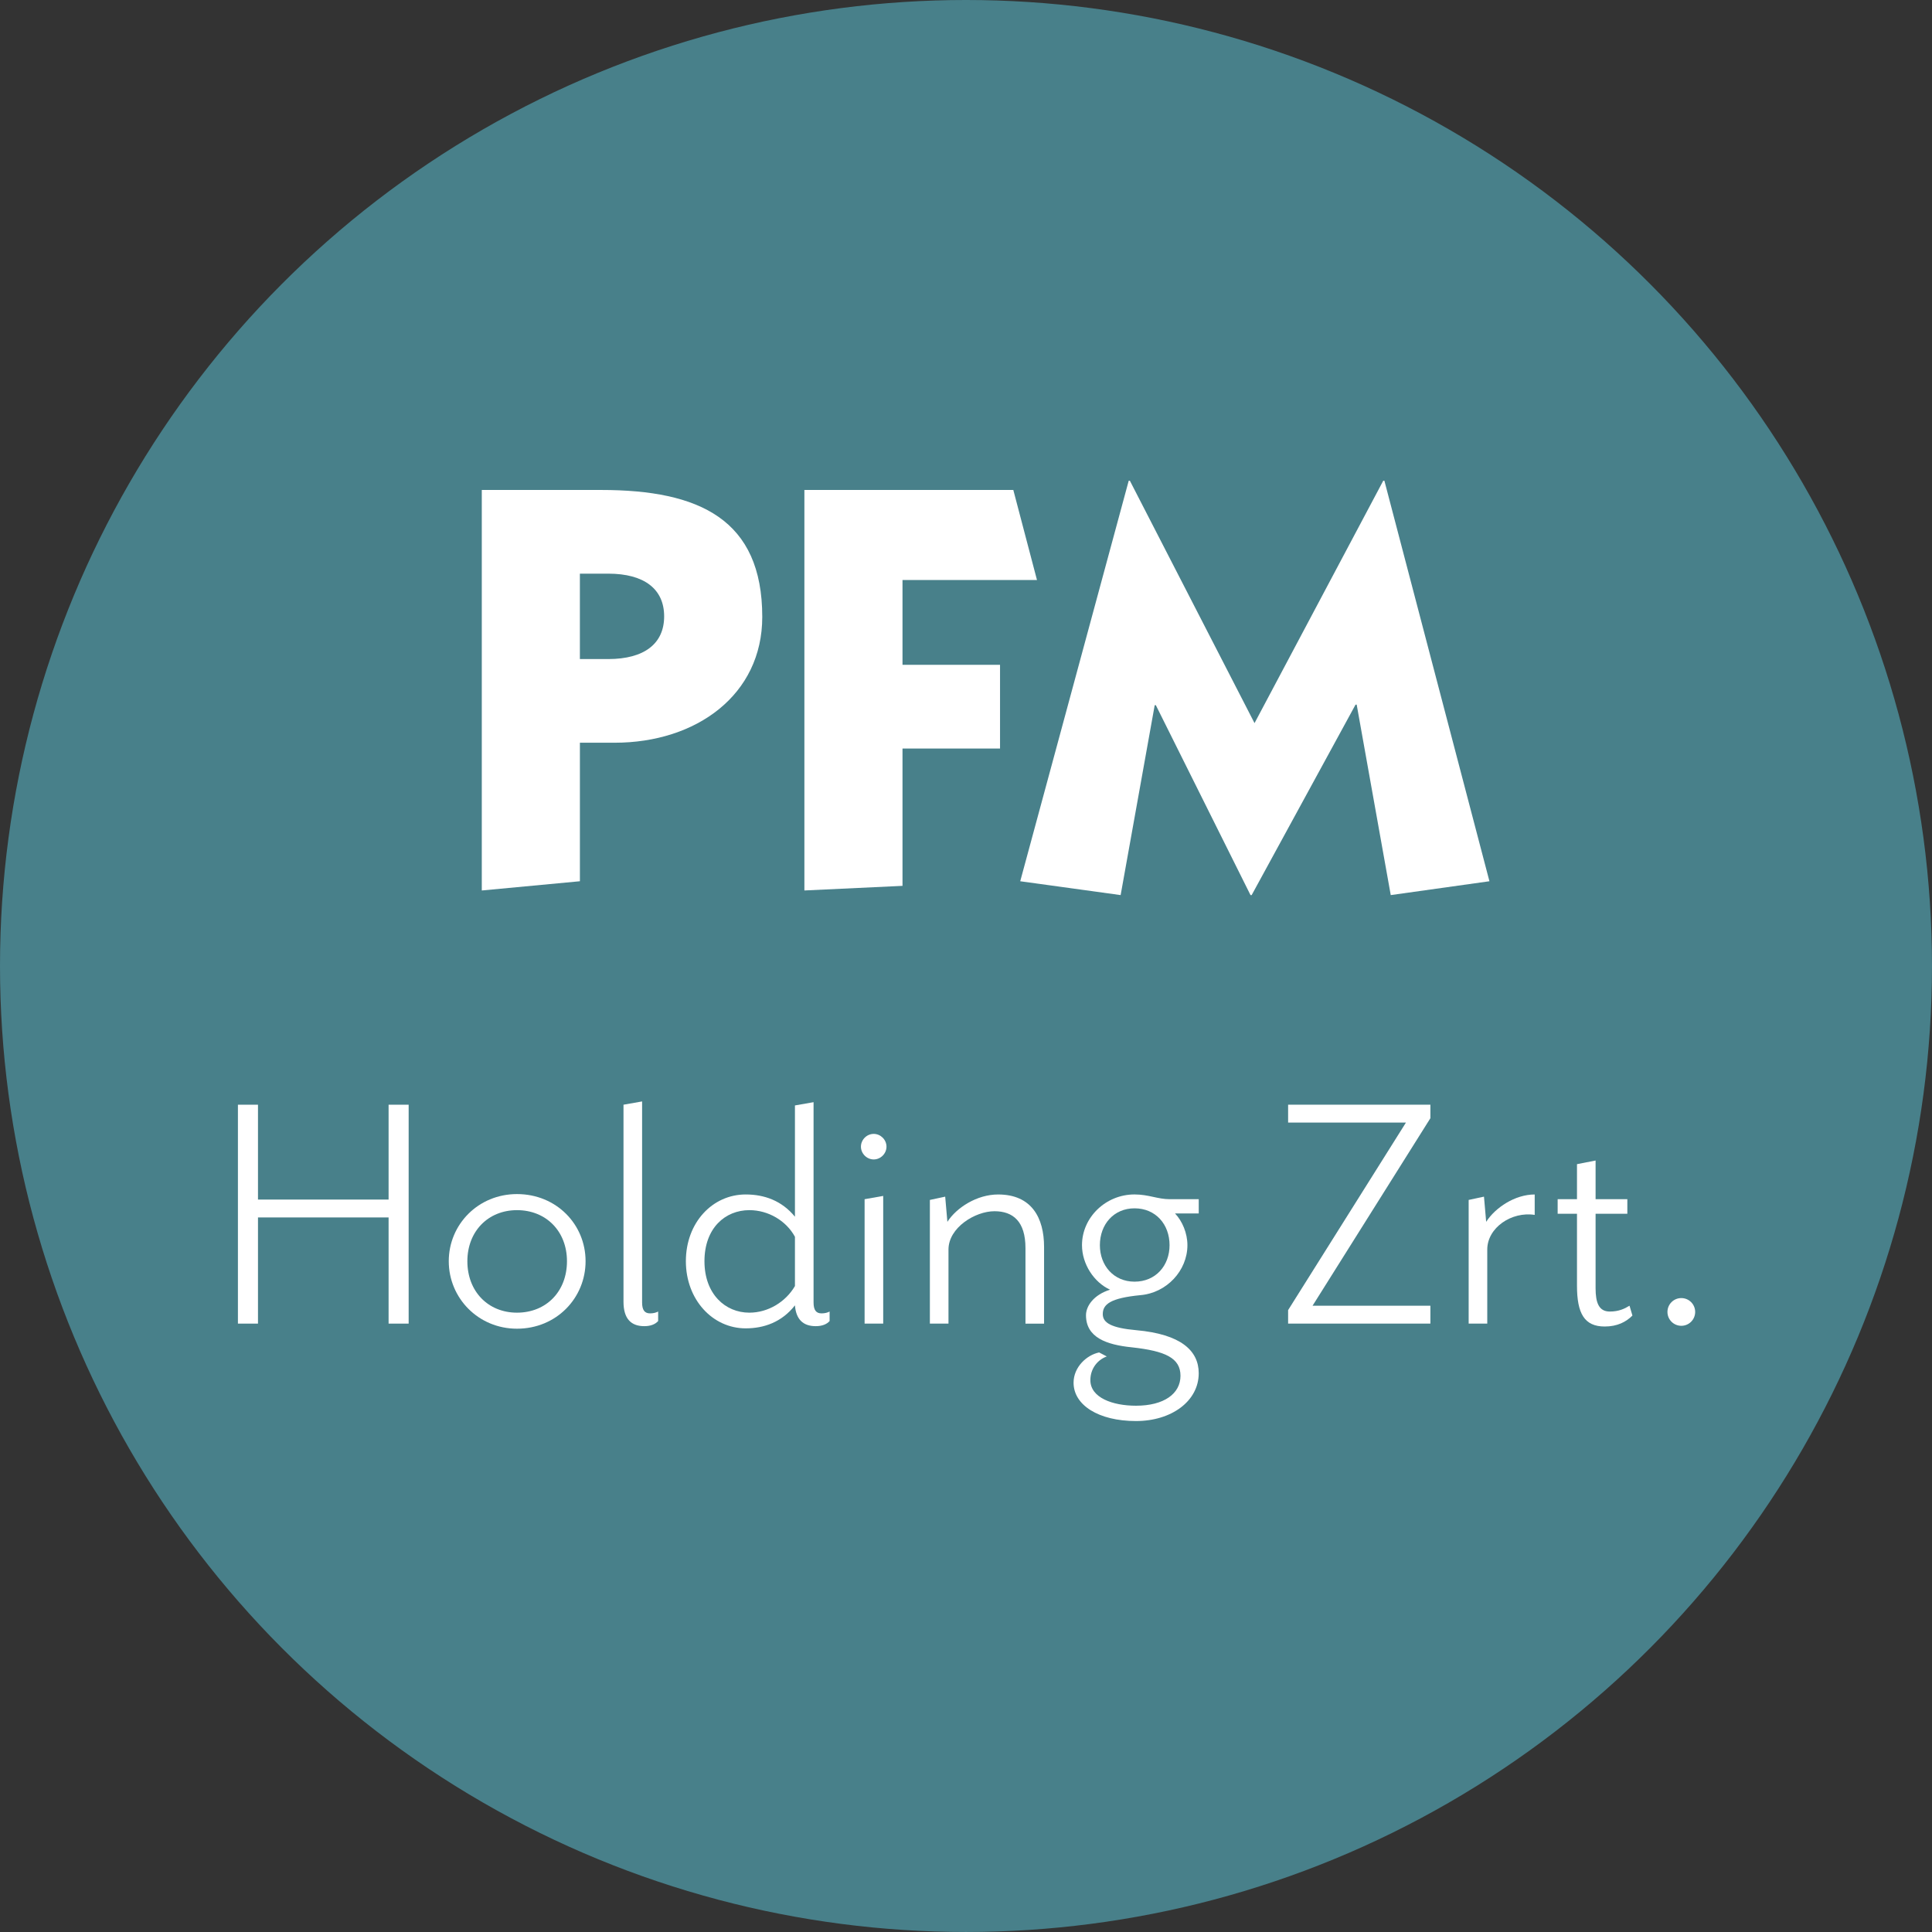
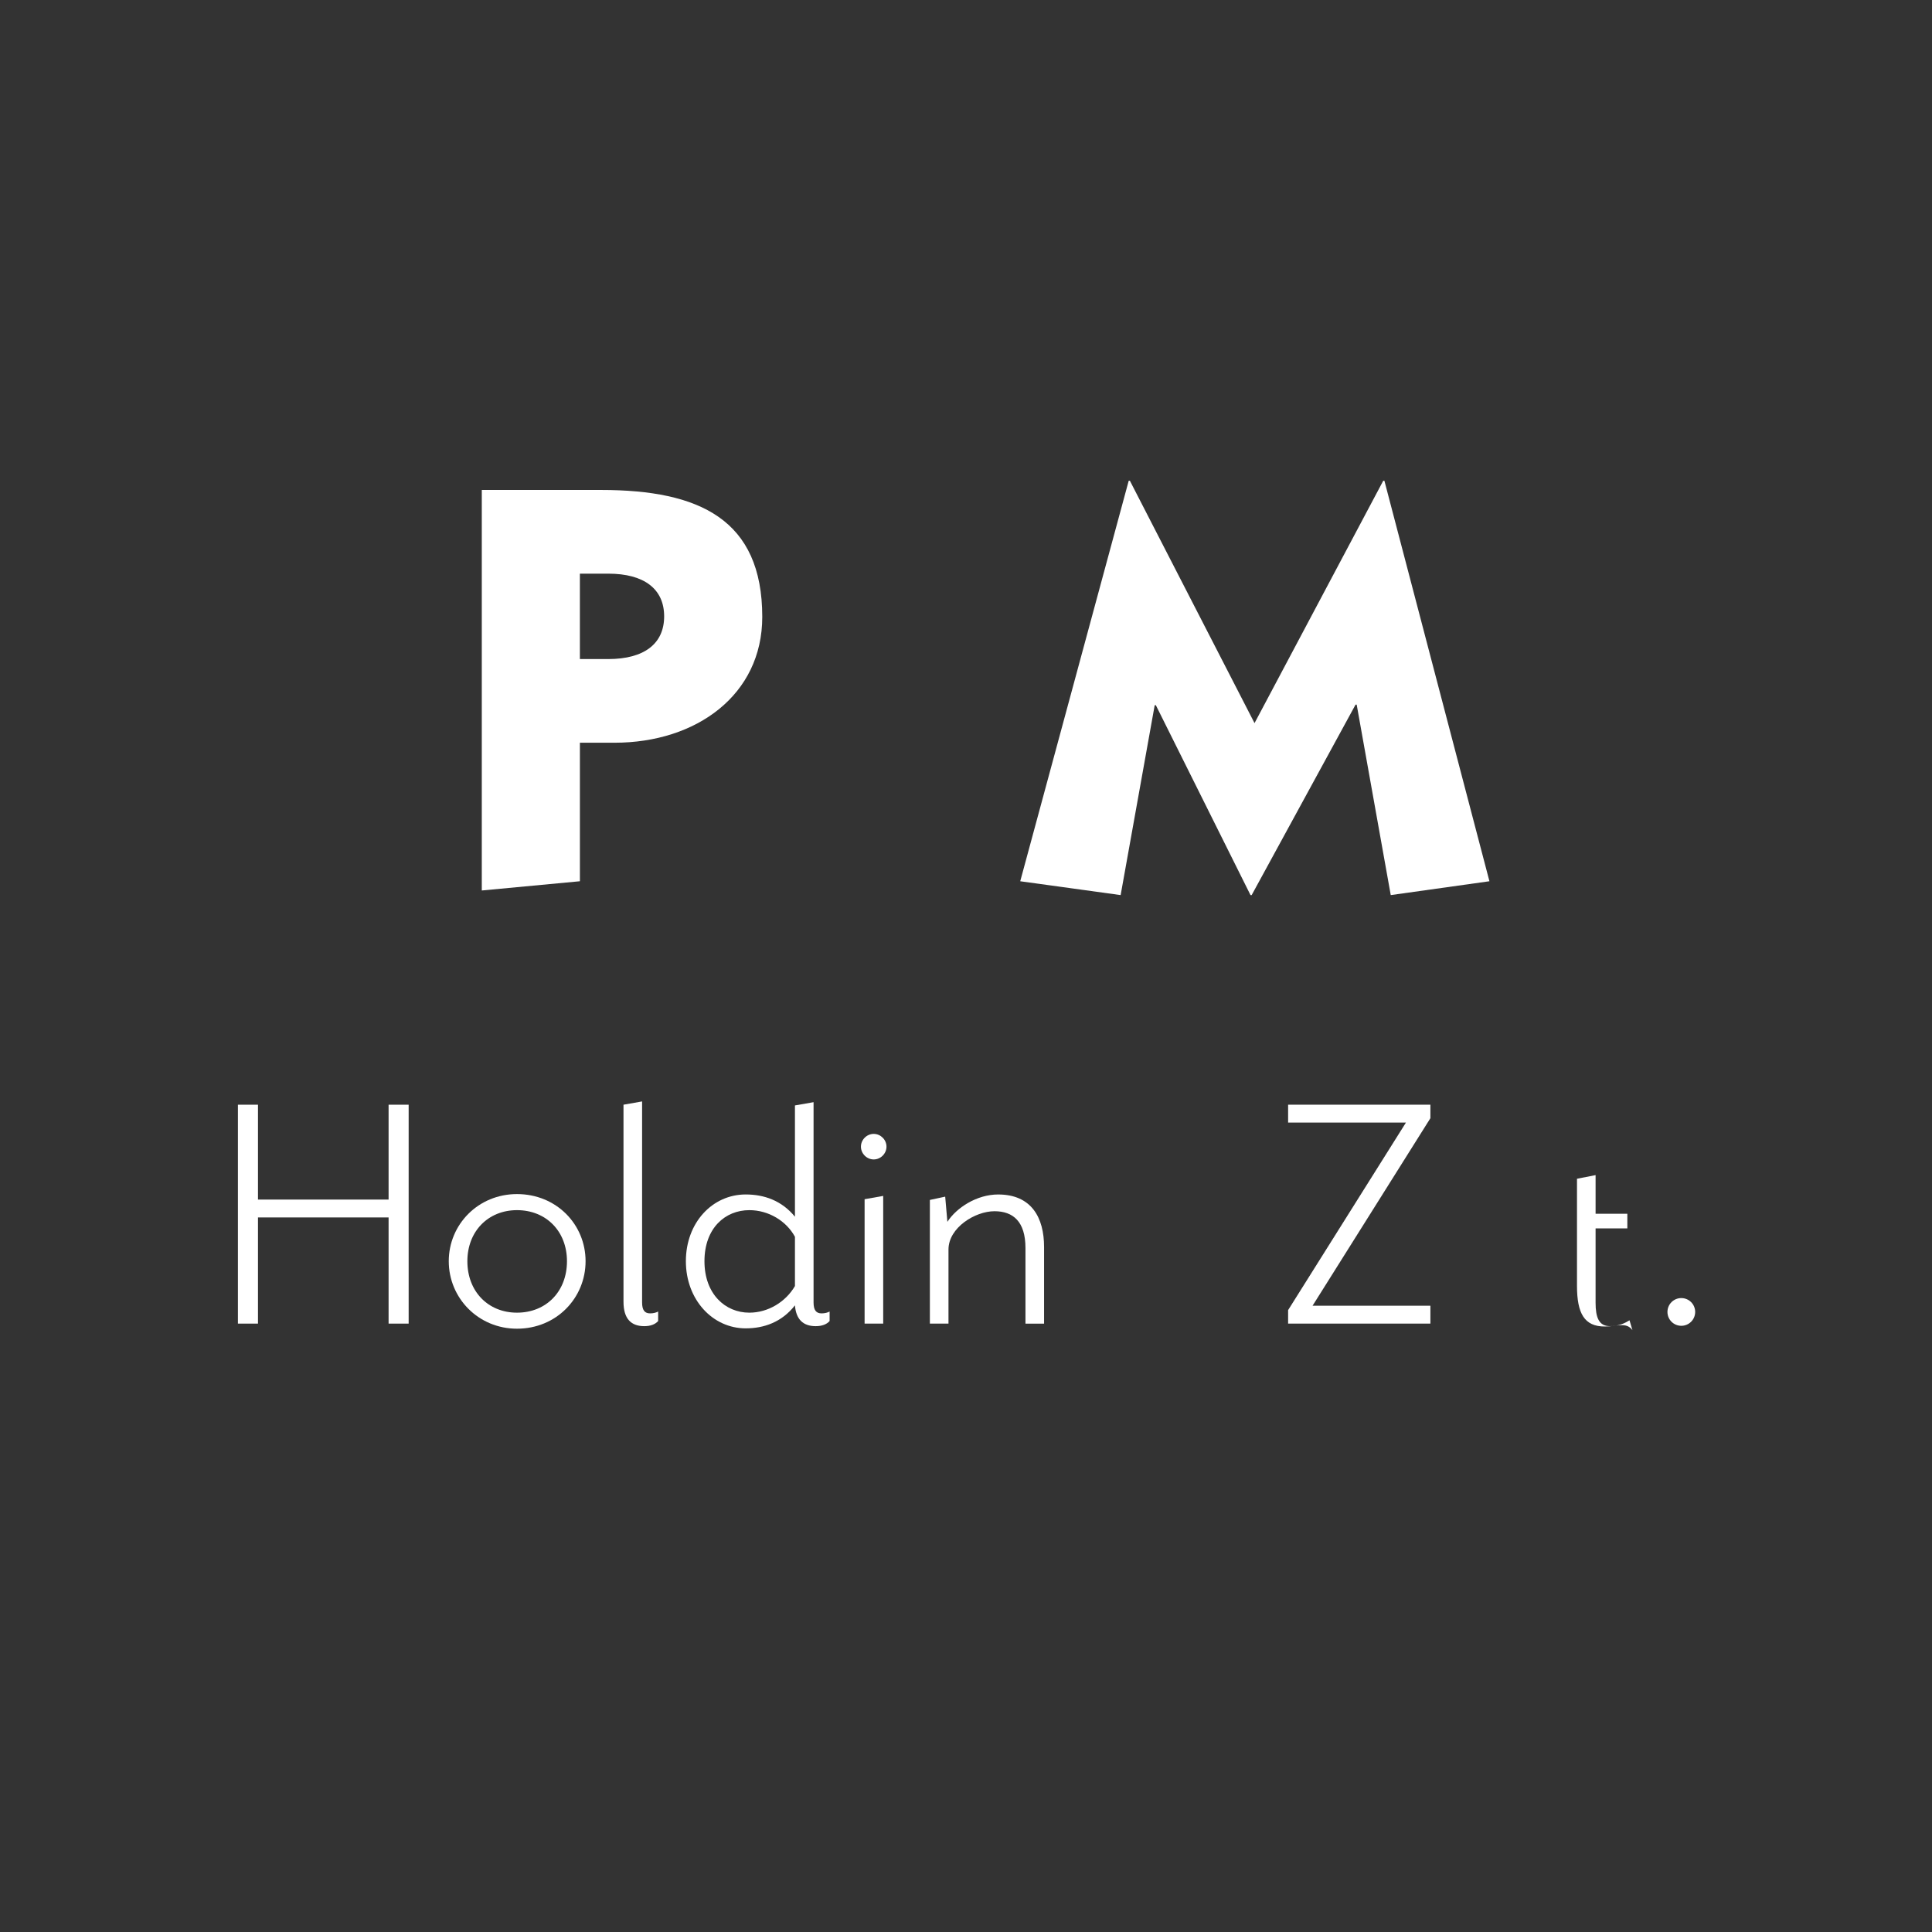
<svg xmlns="http://www.w3.org/2000/svg" version="1.1" x="0px" y="0px" width="116.519px" height="116.519px" viewBox="0 0 116.519 116.519" style="enable-background:new 0 0 116.519 116.519;" xml:space="preserve">
  <rect x="0" y="0" width="116.519" height="116.519" fill="#333333" stroke="none" />
  <style type="text/css">
	.st0{fill:#48808A;}
	.st1{fill:#FFFFFF;}
</style>
  <defs>
</defs>
  <g>
-     <circle class="st0" cx="58.259" cy="58.259" r="58.259" />
    <g>
      <path class="st1" d="M29.056,29.55h7.205c5.917,0,9.711,1.774,9.711,7.656c0,4.699-3.968,7.588-8.91,7.588h-2.088v8.354    l-5.917,0.557V29.55z M34.973,39.748h1.706c2.192,0,3.376-0.939,3.376-2.575s-1.184-2.576-3.376-2.576h-1.706V39.748z" />
-       <path class="st1" d="M54.43,40.096h5.882v5.047H54.43v8.283l-5.917,0.278V29.55h12.6l1.427,5.429H54.43V40.096z" />
      <path class="st1" d="M83.424,28.993h0.069l6.335,24.155l-5.952,0.835l-2.054-11.485h-0.069l-6.265,11.485h-0.07L69.71,42.532    H69.64l-2.054,11.451l-6.056-0.835l6.543-24.155h0.07l7.518,14.618L83.424,28.993z" />
      <path class="st1" d="M15.559,66.625v5.721h7.877v-5.721h1.21v13.202h-1.21v-6.403h-7.877v6.403h-1.21V66.625H15.559z" />
      <path class="st1" d="M31.179,80.134c-2.332,0-4.114-1.848-4.114-4.07c0-2.222,1.782-4.049,4.114-4.049    c2.376,0,4.137,1.827,4.137,4.049C35.316,78.287,33.555,80.134,31.179,80.134z M31.179,72.984c-1.738,0-2.992,1.276-2.992,3.08    c0,1.826,1.254,3.103,2.992,3.103c1.76,0,3.015-1.276,3.015-3.103C34.194,74.26,32.939,72.984,31.179,72.984z" />
      <path class="st1" d="M38.857,79.981c-0.792,0-1.254-0.44-1.254-1.475V66.625l1.122-0.198V78.55c0,0.462,0.154,0.66,0.484,0.66    c0.198,0,0.352-0.044,0.484-0.11v0.572C39.516,79.871,39.231,79.981,38.857,79.981z" />
      <path class="st1" d="M49.197,79.981c-0.77,0-1.188-0.418-1.254-1.255c-0.792,1.013-1.87,1.387-2.97,1.387    c-2.002,0-3.608-1.738-3.608-4.049c0-2.332,1.606-4.026,3.608-4.026c1.122,0,2.178,0.374,2.97,1.342v-6.711l1.123-0.197V78.55    c0,0.462,0.154,0.66,0.484,0.66c0.198,0,0.352-0.044,0.484-0.11v0.572C49.857,79.871,49.571,79.981,49.197,79.981z M47.943,74.59    c-0.528-0.969-1.606-1.606-2.75-1.606c-1.452,0-2.707,1.078-2.707,3.08c0,1.98,1.254,3.103,2.707,3.103    c1.144,0,2.2-0.66,2.75-1.606V74.59z" />
      <path class="st1" d="M53.464,69.155c0,0.418-0.352,0.771-0.77,0.771c-0.418,0-0.771-0.353-0.771-0.771s0.352-0.77,0.771-0.77    C53.112,68.385,53.464,68.737,53.464,69.155z M52.144,79.827v-7.503l1.122-0.198v7.701H52.144z" />
      <path class="st1" d="M61.846,79.827v-4.555c0-1.606-0.748-2.223-1.87-2.223c-1.167,0-2.773,0.99-2.773,2.311v4.467h-1.122v-7.459    l0.924-0.198l0.132,1.519c0.55-0.858,1.782-1.65,3.059-1.65c2.024,0,2.772,1.408,2.772,3.168v4.621H61.846z" />
-       <path class="st1" d="M70.558,72.324h1.738v0.858h-1.431c0.44,0.462,0.748,1.188,0.748,1.914c0,1.54-1.254,2.882-2.838,3.015    c-1.805,0.176-2.267,0.55-2.267,1.144c0,0.528,0.528,0.836,2.024,0.969c2.685,0.241,3.763,1.231,3.763,2.596    c0,1.673-1.629,2.883-3.785,2.883c-2.267,0-3.763-0.969-3.763-2.311c0-0.946,0.792-1.672,1.541-1.826l0.462,0.242    c-0.551,0.198-0.99,0.726-0.99,1.43c0,1.057,1.342,1.541,2.75,1.541c1.694,0,2.685-0.727,2.685-1.805s-0.924-1.496-2.927-1.716    c-1.54-0.154-2.772-0.595-2.772-1.937c0-0.551,0.463-1.232,1.452-1.54c-0.968-0.44-1.693-1.541-1.693-2.685    c0-1.673,1.43-3.059,3.168-3.059C69.282,72.038,69.81,72.324,70.558,72.324z M68.424,72.874c-1.254,0-2.09,0.969-2.09,2.223    c0,1.232,0.836,2.2,2.09,2.2c1.276,0,2.112-0.968,2.112-2.2C70.536,73.842,69.7,72.874,68.424,72.874z" />
      <path class="st1" d="M84.792,67.703h-7.106v-1.078h8.581v0.814l-7.107,11.31h7.107v1.078h-8.581v-0.814L84.792,67.703z" />
-       <path class="st1" d="M89.697,75.36v4.467h-1.122v-7.459l0.924-0.198l0.132,1.519c0.551-0.858,1.738-1.65,2.927-1.65v1.232    C91.171,73.049,89.697,74.04,89.697,75.36z" />
-       <path class="st1" d="M96.781,80.002c-1.232,0-1.673-0.792-1.673-2.464v-4.335h-1.166v-0.88h1.166v-2.112l1.122-0.22v2.332h1.915    v0.88H96.23v4.488c0,0.881,0.198,1.408,0.858,1.408c0.55,0,0.902-0.176,1.188-0.352l0.176,0.594    C98.079,79.716,97.55,80.002,96.781,80.002z" />
+       <path class="st1" d="M96.781,80.002c-1.232,0-1.673-0.792-1.673-2.464v-4.335h-1.166h1.166v-2.112l1.122-0.22v2.332h1.915    v0.88H96.23v4.488c0,0.881,0.198,1.408,0.858,1.408c0.55,0,0.902-0.176,1.188-0.352l0.176,0.594    C98.079,79.716,97.55,80.002,96.781,80.002z" />
      <path class="st1" d="M102.236,79.123c0,0.462-0.374,0.836-0.836,0.836s-0.836-0.374-0.836-0.836s0.374-0.836,0.836-0.836    S102.236,78.661,102.236,79.123z" />
    </g>
  </g>
</svg>